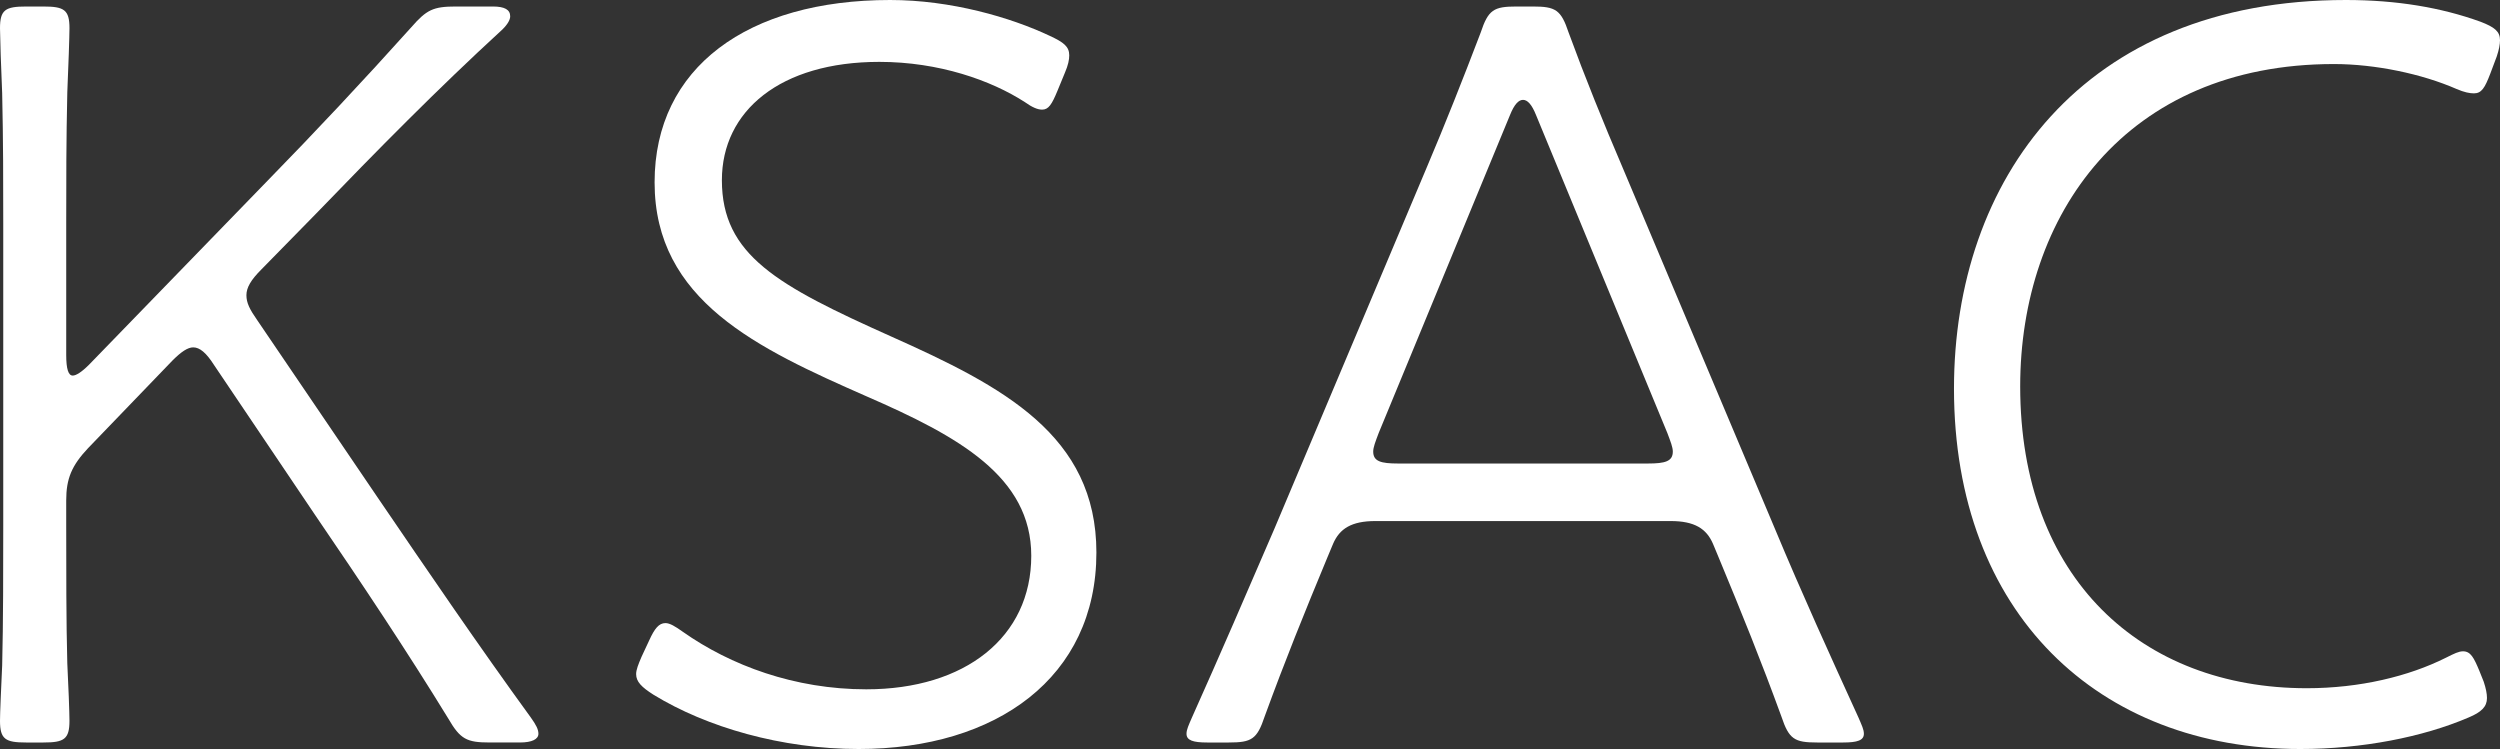
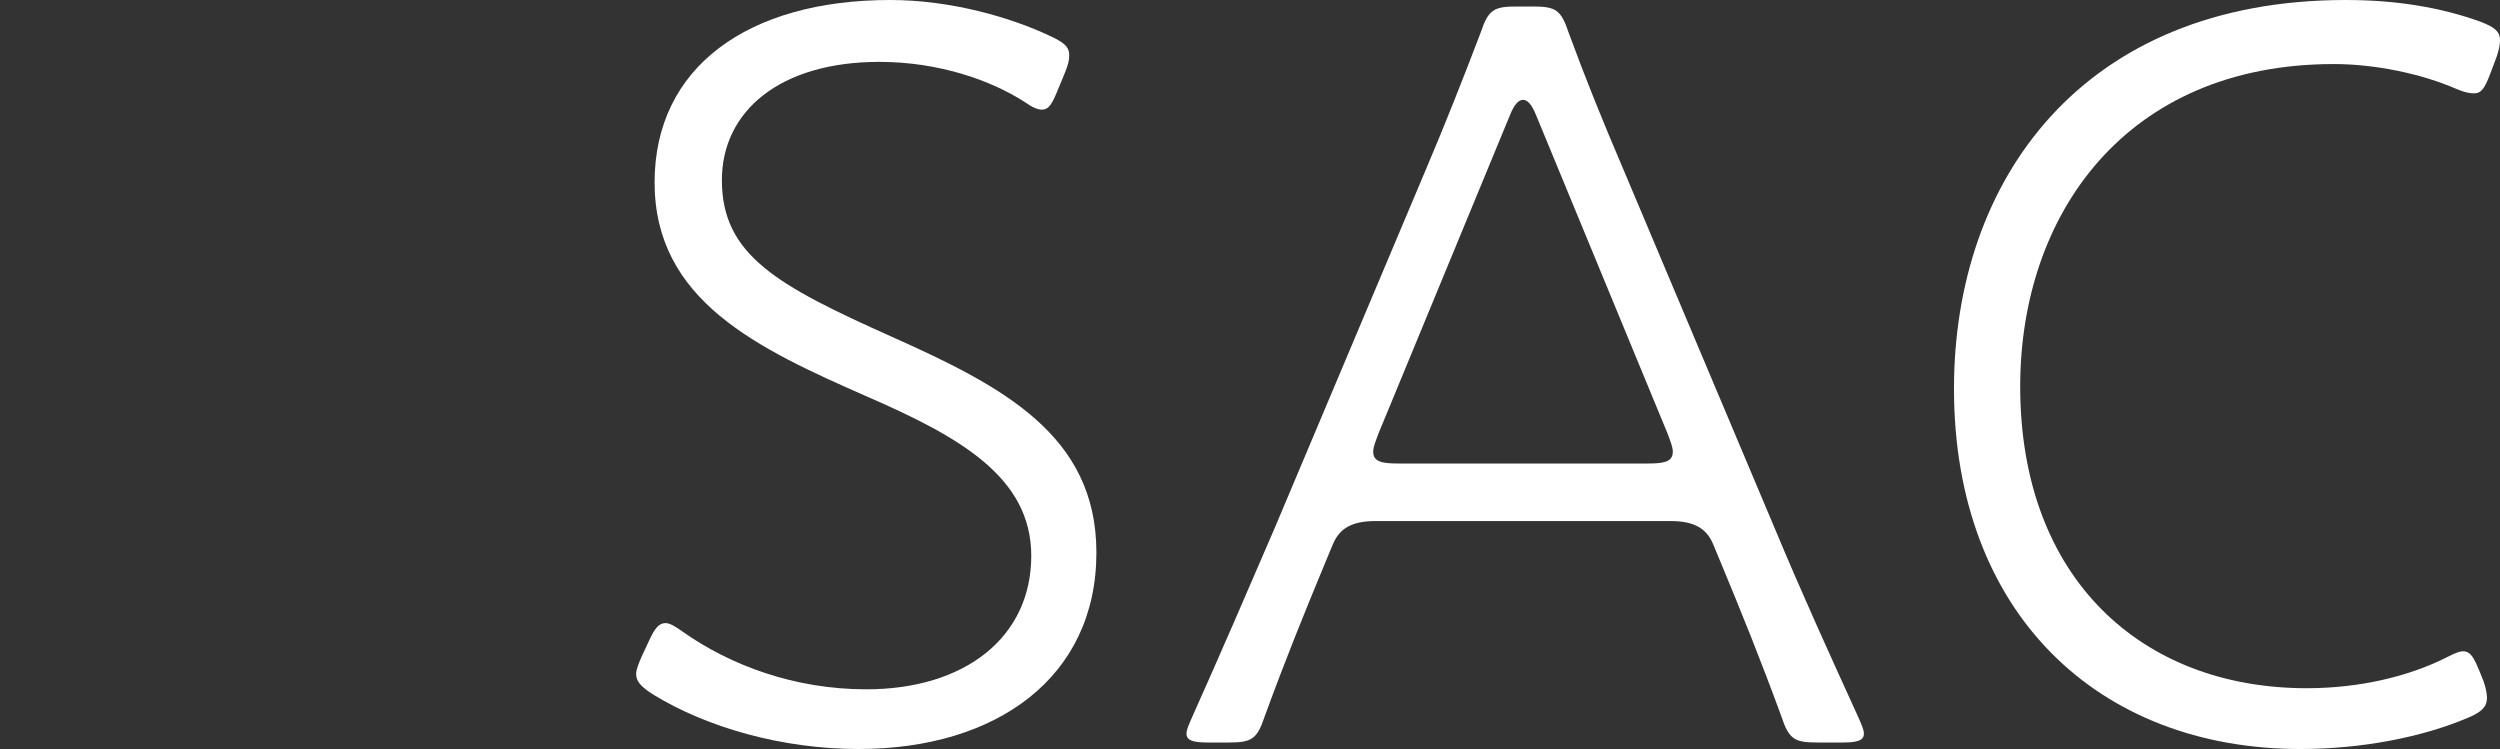
<svg xmlns="http://www.w3.org/2000/svg" version="1.1" id="レイヤー_1" x="0px" y="0px" width="340.839px" height="102.116px" viewBox="0 0 340.839 102.116" enable-background="new 0 0 340.839 102.116" xml:space="preserve">
  <rect x="0" y="0" width="340.839" height="102.116" fill="#333333" stroke="none" />
  <g>
-     <path fill="#FFFFFF" d="M9.027,71.629c0,5.624,0,13.468,0.148,18.796c0.147,2.812,0.296,6.808,0.296,7.844   c0,2.516-0.74,2.96-3.552,2.96H3.552c-2.812,0-3.552-0.444-3.552-2.96c0-1.036,0.147-4.292,0.296-7.548   c0.147-5.772,0.147-13.468,0.147-19.092V30.486c0-5.624,0-11.247-0.147-17.759C0.147,9.323,0,4.884,0,3.848   c0-2.517,0.739-2.96,3.552-2.96H5.92c2.812,0,3.552,0.443,3.552,2.96c0,1.036-0.148,5.327-0.296,8.731   c-0.148,6.512-0.148,12.136-0.148,17.907v17.907c0,1.925,0.296,2.812,0.888,2.812c0.444,0,1.185-0.444,2.221-1.48l24.123-24.863   c6.659-6.808,13.319-13.911,19.831-21.163c2.072-2.368,2.96-2.812,6.067-2.812h5.032c1.628,0,2.368,0.443,2.368,1.332   c0,0.443-0.296,1.036-1.036,1.775c-9.027,8.288-17.02,16.428-25.455,25.159l-7.399,7.548c-1.48,1.48-2.072,2.516-2.072,3.552   s0.444,1.924,1.479,3.404l16.28,23.975c6.955,10.212,13.911,20.424,21.015,30.191c0.74,1.036,1.036,1.628,1.036,2.22   c0,0.74-0.888,1.185-2.516,1.185h-4.145c-3.107,0-3.995-0.444-5.623-3.256c-5.624-9.176-11.84-18.5-18.204-27.823L29.155,49.726   c-1.036-1.628-1.925-2.367-2.812-2.367c-0.74,0-1.628,0.592-2.812,1.775L11.987,61.121c-2.22,2.368-2.96,4.145-2.96,7.104V71.629z" />
    <path fill="#FFFFFF" d="M149.478,75.329c0,17.02-13.615,26.787-32.411,26.787c-10.508,0-20.719-2.96-27.971-7.399   c-1.628-1.036-2.368-1.776-2.368-2.812c0-0.592,0.296-1.332,0.74-2.368l1.036-2.22c0.739-1.628,1.332-2.368,2.22-2.368   c0.592,0,1.332,0.444,2.368,1.185c6.512,4.588,15.243,7.844,25.011,7.844c13.468,0,22.495-7.104,22.495-18.203   c0-10.804-9.915-16.28-22.495-21.756c-14.8-6.512-28.859-13.023-28.859-29.155C89.243,9.175,101.972,0,121.358,0   c8.288,0,16.428,2.367,21.756,4.884c1.924,0.888,2.663,1.479,2.663,2.663c0,0.593-0.147,1.332-0.592,2.368l-1.036,2.517   c-0.739,1.775-1.184,2.516-2.071,2.516c-0.592,0-1.332-0.296-2.368-1.036c-4.588-2.96-11.691-5.476-19.831-5.476   c-13.468,0-21.46,6.659-21.46,16.131c0,10.212,7.548,14.355,23.088,21.312C136.75,52.686,149.478,59.346,149.478,75.329z" />
    <path fill="#FFFFFF" d="M181.002,75.921c-3.256,7.844-5.771,14.06-8.583,21.756c-1.036,3.107-1.776,3.552-4.884,3.552h-2.96   c-1.924,0-2.812-0.296-2.812-1.185c0-0.592,0.296-1.184,0.74-2.22c3.848-8.584,7.548-17.167,11.248-25.751l20.719-49.135   c2.516-5.92,5.032-12.283,7.4-18.499c1.035-3.108,1.775-3.552,4.884-3.552h2.22c3.107,0,3.848,0.443,4.884,3.552   c2.22,6.067,4.735,12.283,7.399,18.499l20.72,49.135c3.699,8.88,7.548,17.315,11.396,25.751c0.443,1.036,0.74,1.628,0.74,2.22   c0,0.889-0.889,1.185-2.812,1.185h-3.552c-3.107,0-3.848-0.444-4.884-3.552c-2.812-7.696-5.328-13.912-8.584-21.756l-0.739-1.775   c-0.889-2.072-2.517-3.108-5.772-3.108h-40.255c-3.256,0-4.884,1.036-5.771,3.108L181.002,75.921z M187.958,59.05   c-0.444,1.184-0.74,1.924-0.74,2.516c0,1.332,1.036,1.628,3.404,1.628h34.039c2.367,0,3.403-0.296,3.403-1.628   c0-0.592-0.296-1.332-0.739-2.516l-17.908-43.362c-0.592-1.48-1.184-2.072-1.775-2.072s-1.185,0.592-1.776,2.072L187.958,59.05z" />
    <path fill="#FFFFFF" d="M339.063,95.16c0,1.185-0.74,1.924-2.517,2.664c-6.216,2.664-14.503,4.292-22.938,4.292   c-27.527,0-47.211-18.499-47.211-49.135C266.397,24.566,283.861,0,319.823,0c6.956,0,13.024,1.035,18.352,2.96   c1.924,0.739,2.664,1.331,2.664,2.516c0,0.592-0.147,1.332-0.443,2.22l-0.889,2.368c-0.74,1.924-1.184,2.664-2.22,2.664   c-0.592,0-1.332-0.148-2.368-0.593c-4.735-2.071-11.1-3.403-16.724-3.403c-28.415,0-42.771,20.571-42.771,43.954   c0,26.195,16.576,41.143,39.071,41.143c7.252,0,13.911-1.628,18.943-4.144c1.184-0.592,1.775-0.888,2.368-0.888   c1.035,0,1.479,0.888,2.22,2.664l0.592,1.479C338.915,93.828,339.063,94.568,339.063,95.16z" />
  </g>
</svg>